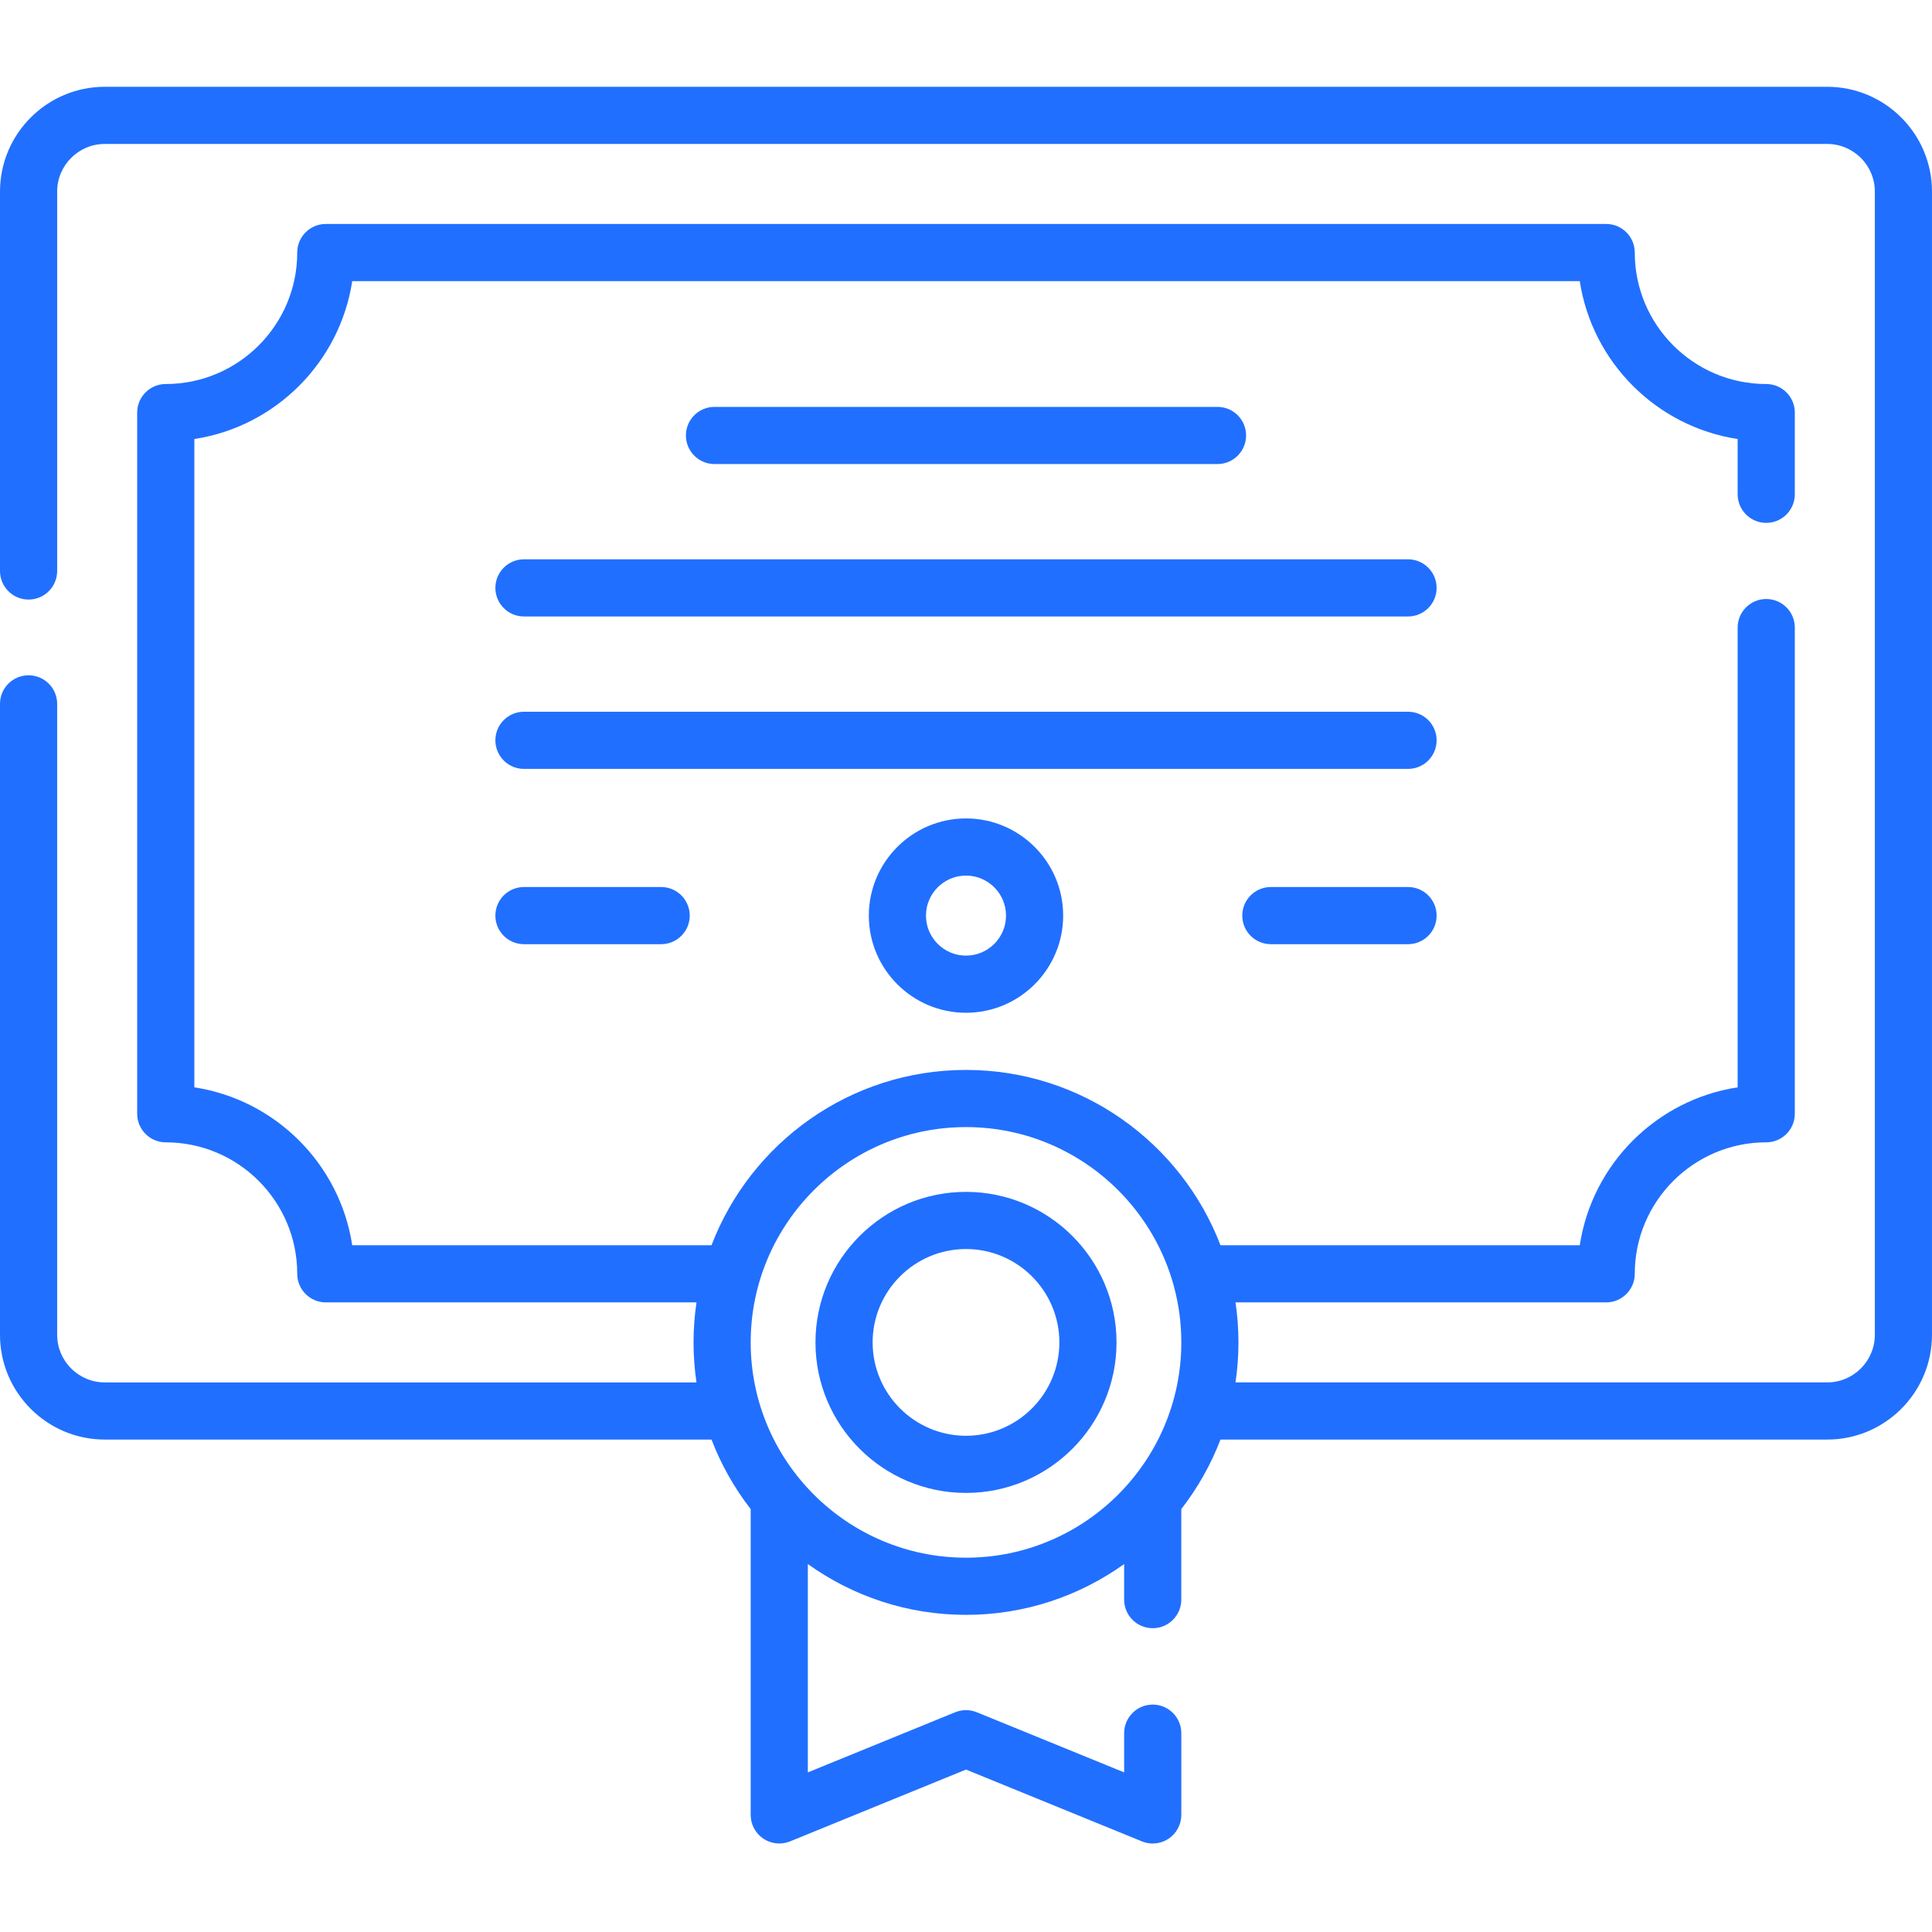
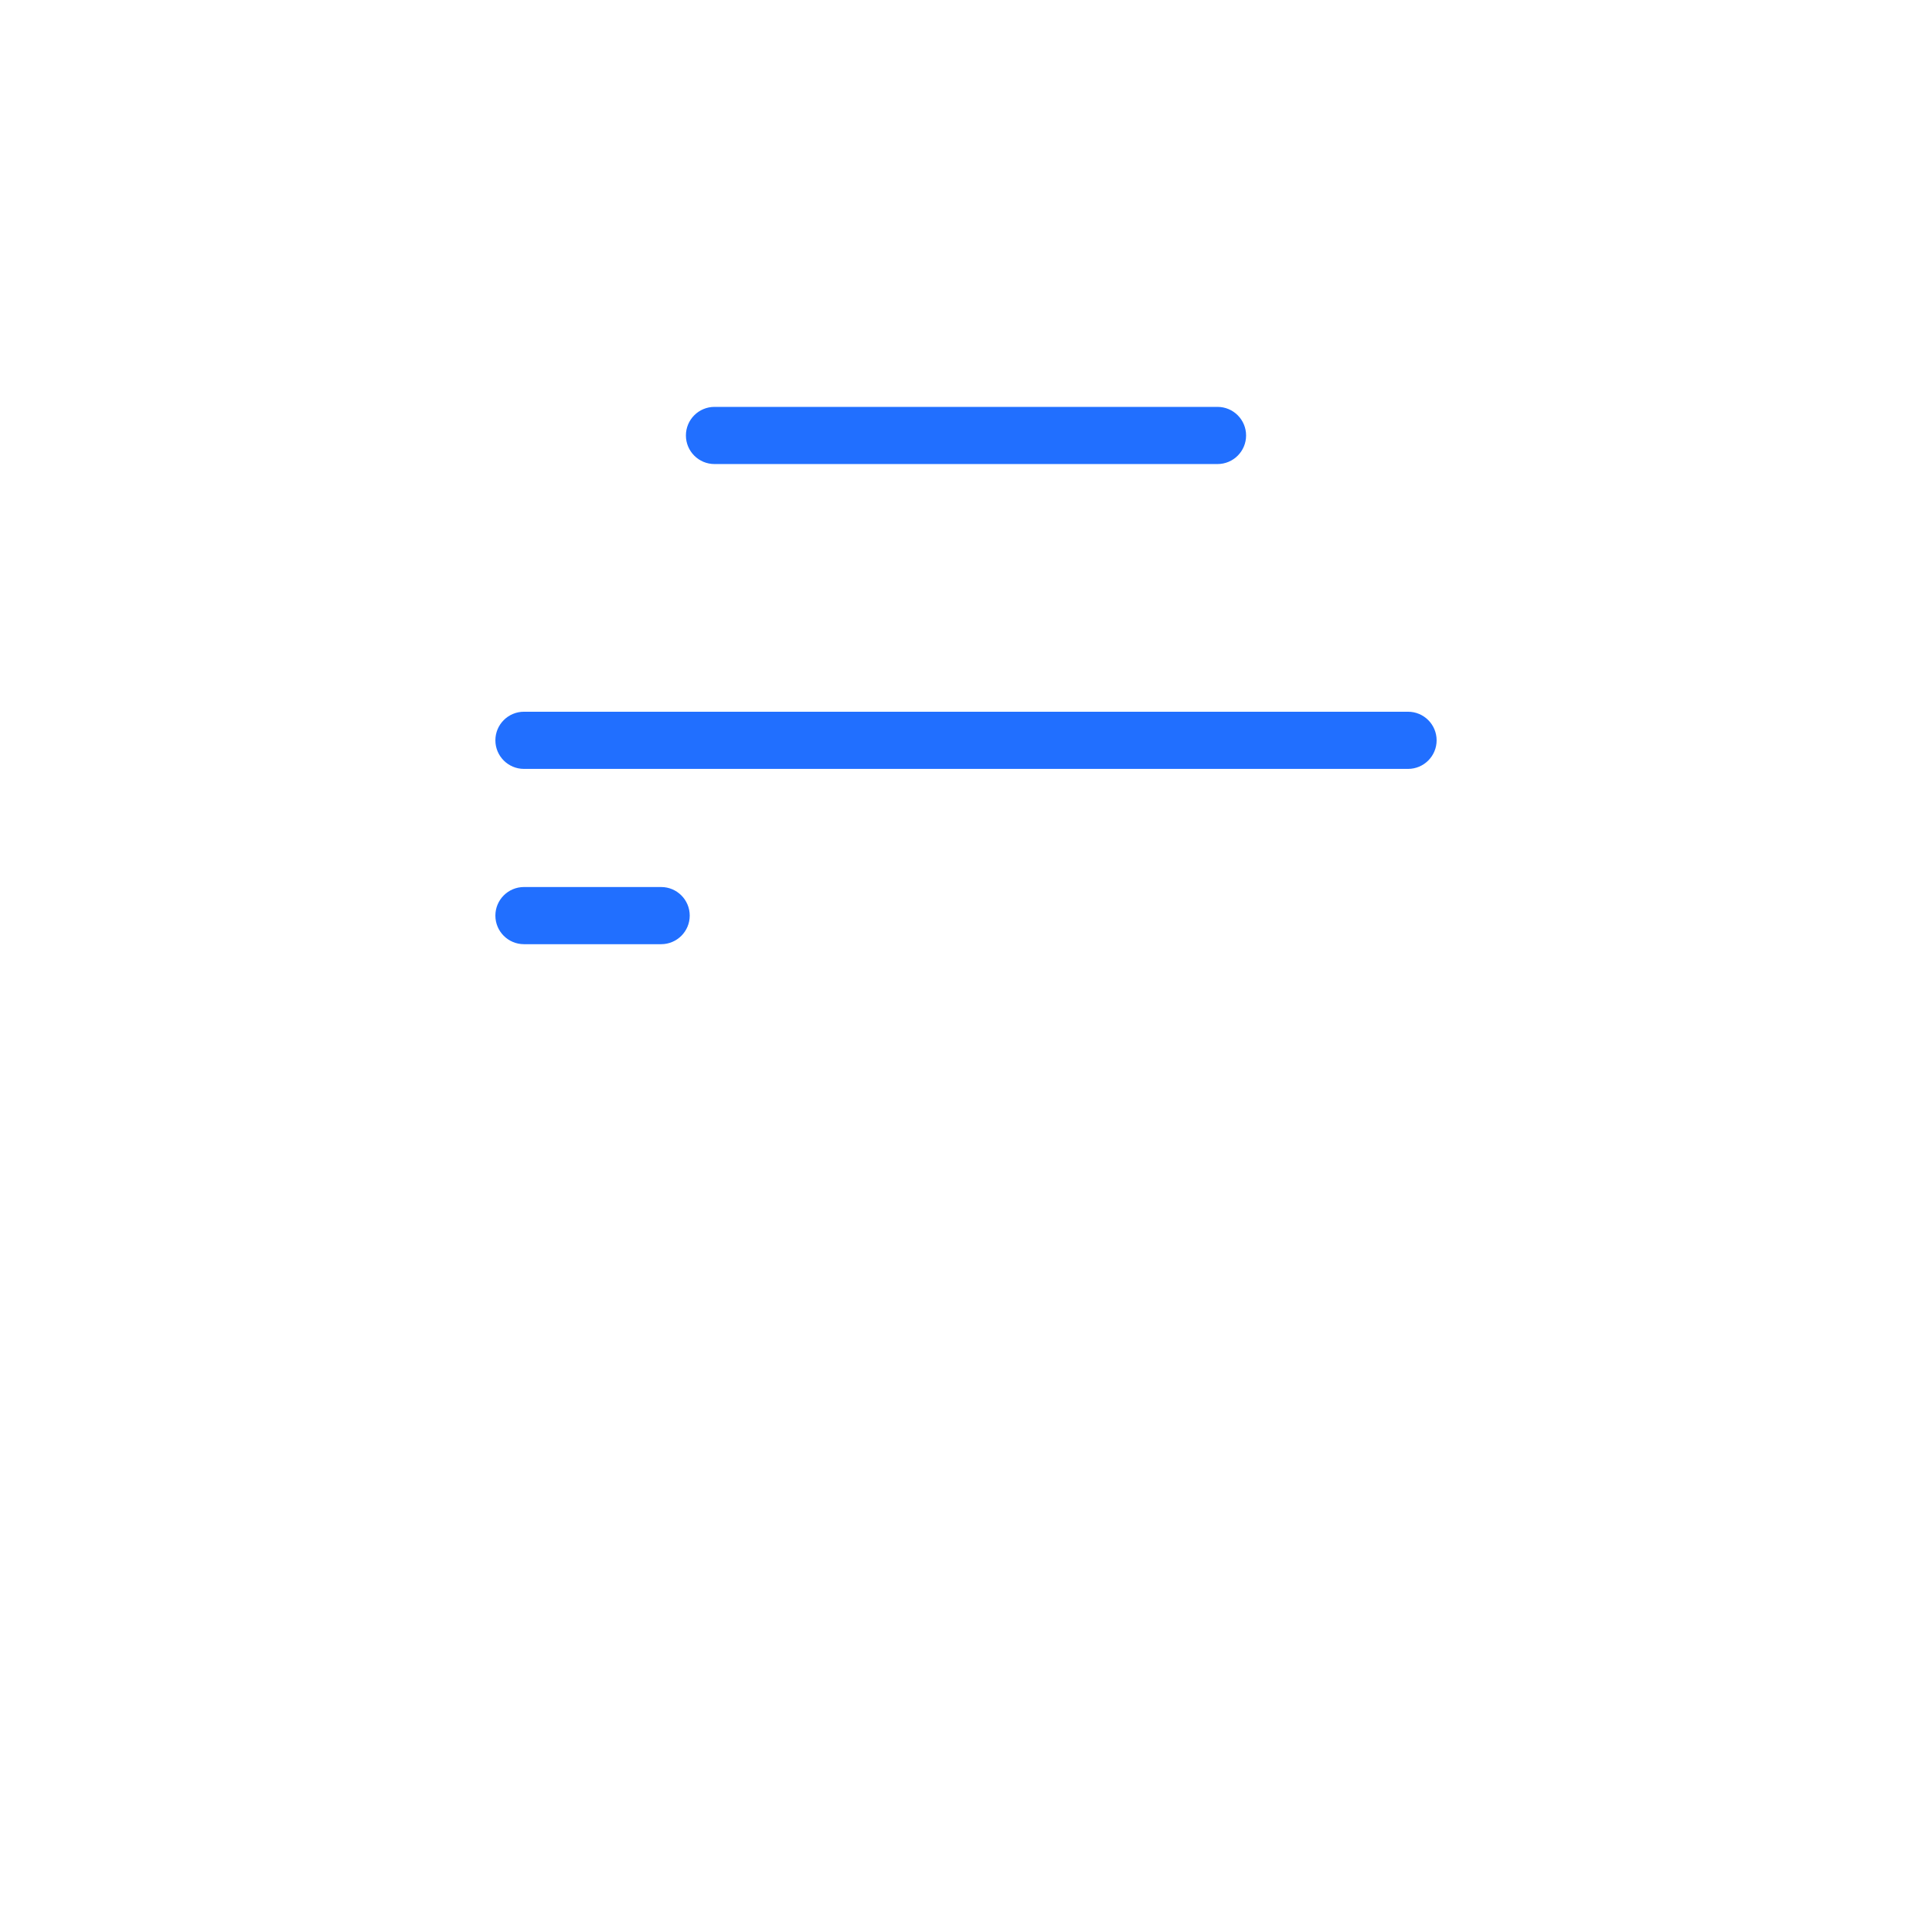
<svg xmlns="http://www.w3.org/2000/svg" height="512px" viewBox="0 -23 512 512" width="512px">
  <g>
-     <path d="m484.23 0h-456.461c-15.312 0-27.77 12.457-27.77 27.77v100.547c0 4.18 3.391 7.574 7.574 7.574 4.184 0 7.574-3.395 7.574-7.574v-100.547c0-6.957 5.664-12.621 12.621-12.621h456.461c6.961 0 12.621 5.664 12.621 12.621v302.961c0 6.961-5.664 12.621-12.621 12.621h-156.809c.512-3.461.781-7 .781-10.605 0-3.602-.27-7.141-.781-10.602h98.234c4.184 0 7.574-3.391 7.574-7.574 0-19.211 15.629-34.84 34.84-34.84 4.184 0 7.574-3.391 7.574-7.574v-128.84c0-4.184-3.391-7.574-7.574-7.574-4.184 0-7.574 3.391-7.574 7.574v121.84c-21.512 3.285-38.559 20.328-41.84 41.84h-95.215c-10.395-27.129-36.699-46.453-67.441-46.453s-57.047 19.324-67.441 46.453h-95.215c-3.281-21.512-20.328-38.555-41.84-41.84v-171.812c21.512-3.285 38.559-20.328 41.84-41.84h325.312c3.285 21.512 20.328 38.555 41.84 41.84v14.648c0 4.184 3.395 7.574 7.574 7.574 4.184 0 7.574-3.391 7.574-7.574v-21.648c0-4.184-3.391-7.574-7.574-7.574-19.211 0-34.84-15.629-34.84-34.84 0-4.184-3.391-7.574-7.574-7.574h-339.312c-4.184 0-7.574 3.391-7.574 7.574 0 19.211-15.629 34.84-34.84 34.84-4.184 0-7.574 3.391-7.574 7.574v185.812c0 4.184 3.391 7.574 7.574 7.574 19.211 0 34.84 15.629 34.84 34.84 0 4.184 3.391 7.574 7.574 7.574h98.234c-.512 3.465-.781 7.004-.781 10.605s.27 7.141.781 10.605h-156.809c-6.961 0-12.621-5.664-12.621-12.625v-167.195c0-4.184-3.391-7.574-7.574-7.574-4.184 0-7.574 3.391-7.574 7.574v167.195c0 15.312 12.457 27.77 27.77 27.77h160.789c2.555 6.672 6.074 12.867 10.383 18.422v81.051c0 2.523 1.258 4.879 3.352 6.285s4.75 1.68 7.086.727l46.621-19.031 46.621 19.031c.922.375 1.895.562 2.859.562 1.484 0 2.961-.438 4.227-1.289 2.094-1.406 3.352-3.762 3.352-6.285v-21.664c0-4.184-3.395-7.574-7.574-7.574-4.184 0-7.574 3.391-7.574 7.574v10.391l-39.047-15.938c-1.836-.746-3.891-.746-5.727 0l-39.047 15.938v-55.207c11.828 8.461 26.293 13.461 41.91 13.461s30.082-5 41.91-13.461v9.422c0 4.184 3.391 7.574 7.574 7.574 4.18 0 7.574-3.391 7.574-7.574v-23.992c4.309-5.555 7.828-11.75 10.383-18.422h160.789c15.312 0 27.77-12.457 27.77-27.77v-302.961c0-15.312-12.457-27.77-27.77-27.77zm-228.23 389.805c-31.461 0-57.059-25.594-57.059-57.055s25.598-57.059 57.059-57.059 57.059 25.598 57.059 57.059-25.598 57.055-57.059 57.055zm0 0" data-original="#000000" class="active-path" data-old_color="#000000" fill="#216FFF" />
    <path d="m322.652 99.977c4.184 0 7.574-3.391 7.574-7.574s-3.391-7.574-7.574-7.574h-133.305c-4.184 0-7.574 3.391-7.574 7.574s3.391 7.574 7.574 7.574zm0 0" data-original="#000000" class="active-path" data-old_color="#000000" fill="#216FFF" />
-     <path d="m373.145 125.223h-234.289c-4.184 0-7.574 3.391-7.574 7.574s3.391 7.574 7.574 7.574h234.289c4.184 0 7.574-3.391 7.574-7.574s-3.391-7.574-7.574-7.574zm0 0" data-original="#000000" class="active-path" data-old_color="#000000" fill="#216FFF" />
    <path d="m373.145 165.617h-234.289c-4.184 0-7.574 3.391-7.574 7.574s3.391 7.574 7.574 7.574h234.289c4.184 0 7.574-3.391 7.574-7.574s-3.391-7.574-7.574-7.574zm0 0" data-original="#000000" class="active-path" data-old_color="#000000" fill="#216FFF" />
-     <path d="m373.145 212.07h-36.355c-4.184 0-7.574 3.391-7.574 7.574 0 4.184 3.391 7.574 7.574 7.574h36.355c4.184 0 7.574-3.391 7.574-7.574 0-4.184-3.391-7.574-7.574-7.574zm0 0" data-original="#000000" class="active-path" data-old_color="#000000" fill="#216FFF" />
    <path d="m138.855 212.07c-4.184 0-7.574 3.391-7.574 7.574 0 4.184 3.391 7.574 7.574 7.574h36.355c4.184 0 7.574-3.391 7.574-7.574 0-4.184-3.391-7.574-7.574-7.574zm0 0" data-original="#000000" class="active-path" data-old_color="#000000" fill="#216FFF" />
-     <path d="m256 292.859c-21.996 0-39.891 17.895-39.891 39.891s17.895 39.891 39.891 39.891 39.891-17.895 39.891-39.891-17.895-39.891-39.891-39.891zm0 64.633c-13.645 0-24.742-11.102-24.742-24.742 0-13.645 11.098-24.742 24.742-24.742s24.742 11.098 24.742 24.742c0 13.641-11.098 24.742-24.742 24.742zm0 0" data-original="#000000" class="active-path" data-old_color="#000000" fill="#216FFF" />
-     <path d="m230.25 219.645c0 14.199 11.551 25.75 25.75 25.75s25.75-11.551 25.75-25.75-11.551-25.75-25.75-25.75-25.75 11.551-25.75 25.75zm36.355 0c0 5.848-4.758 10.605-10.605 10.605s-10.605-4.758-10.605-10.605c0-5.848 4.758-10.605 10.605-10.605s10.605 4.758 10.605 10.605zm0 0" data-original="#000000" class="active-path" data-old_color="#000000" fill="#216FFF" />
  </g>
</svg>